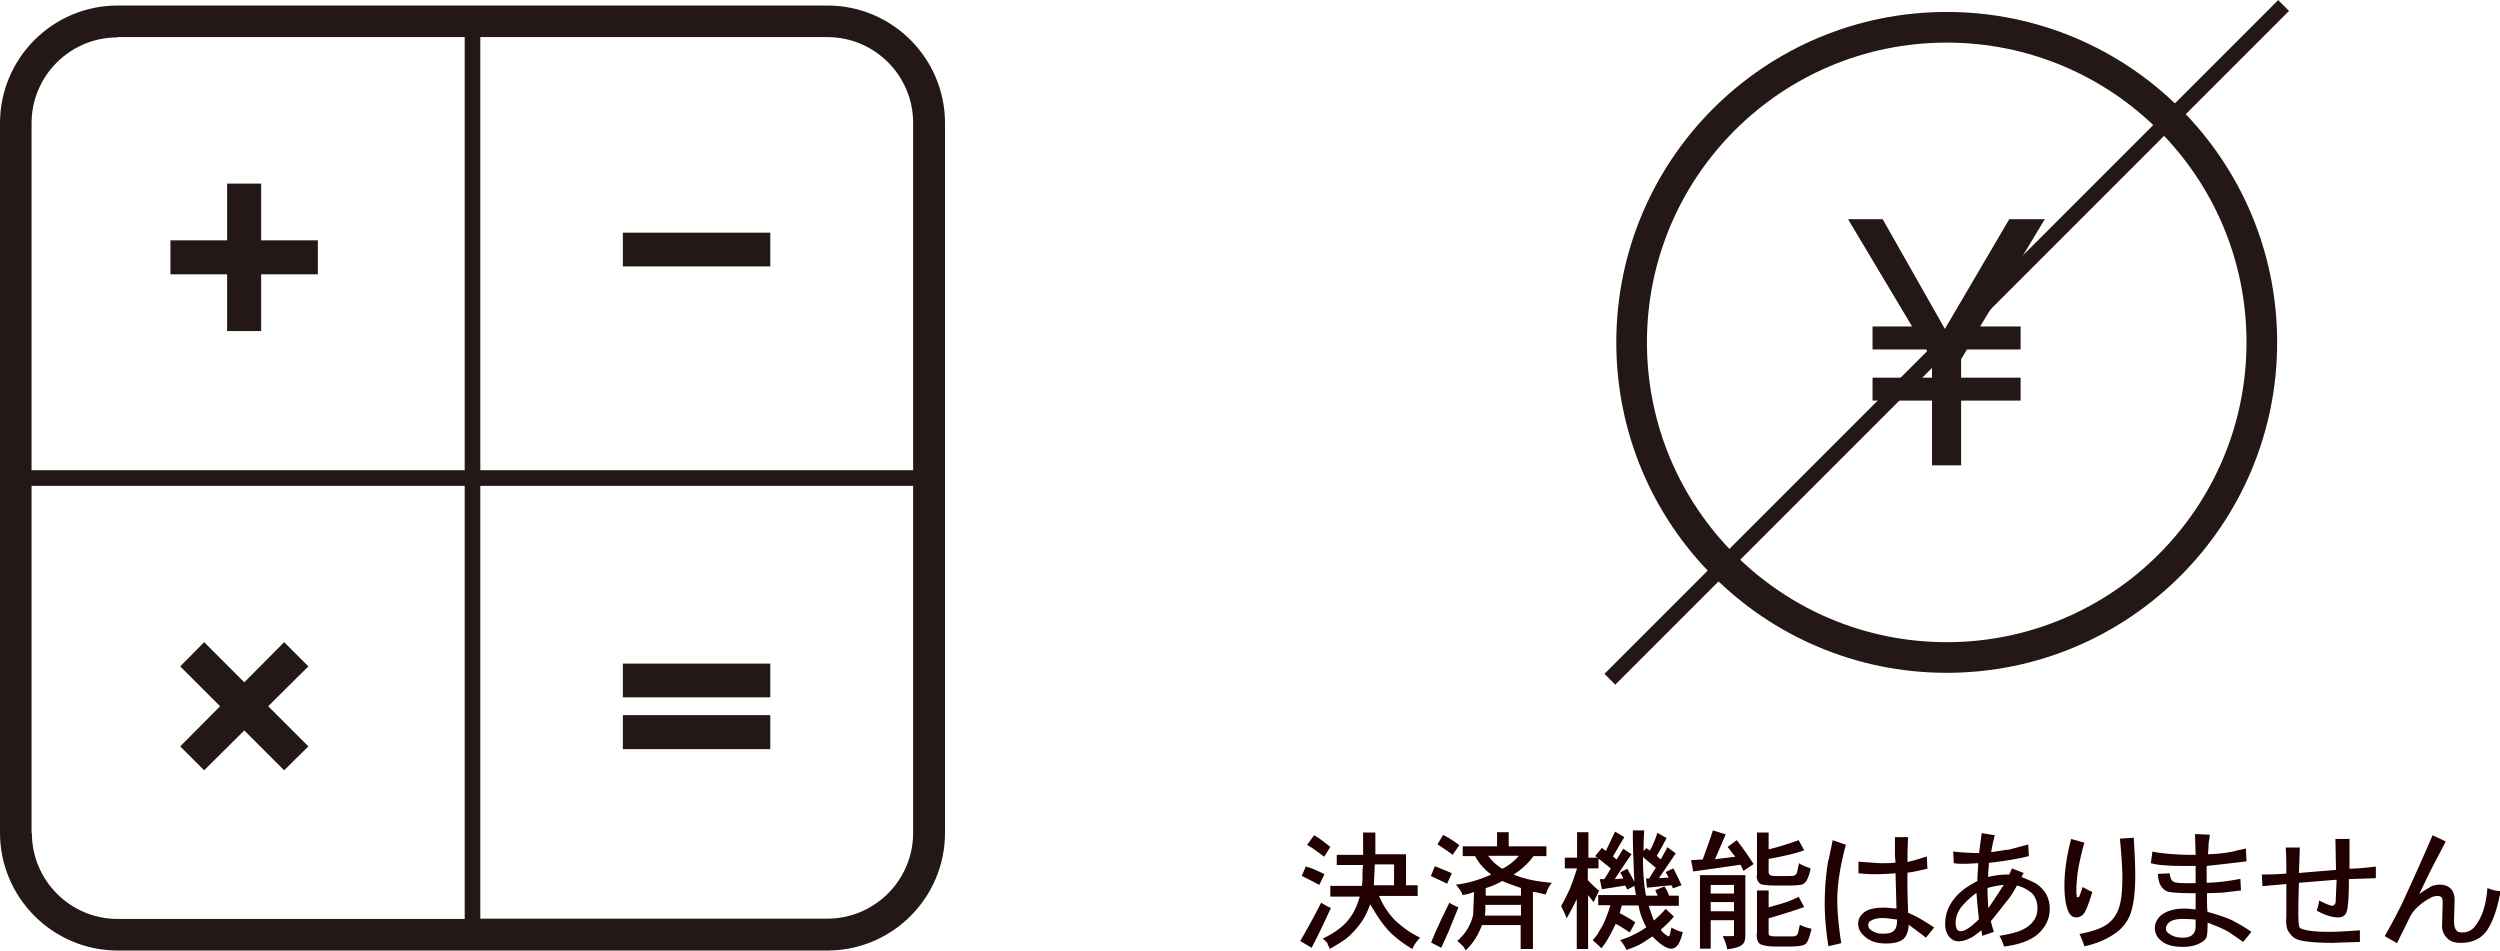
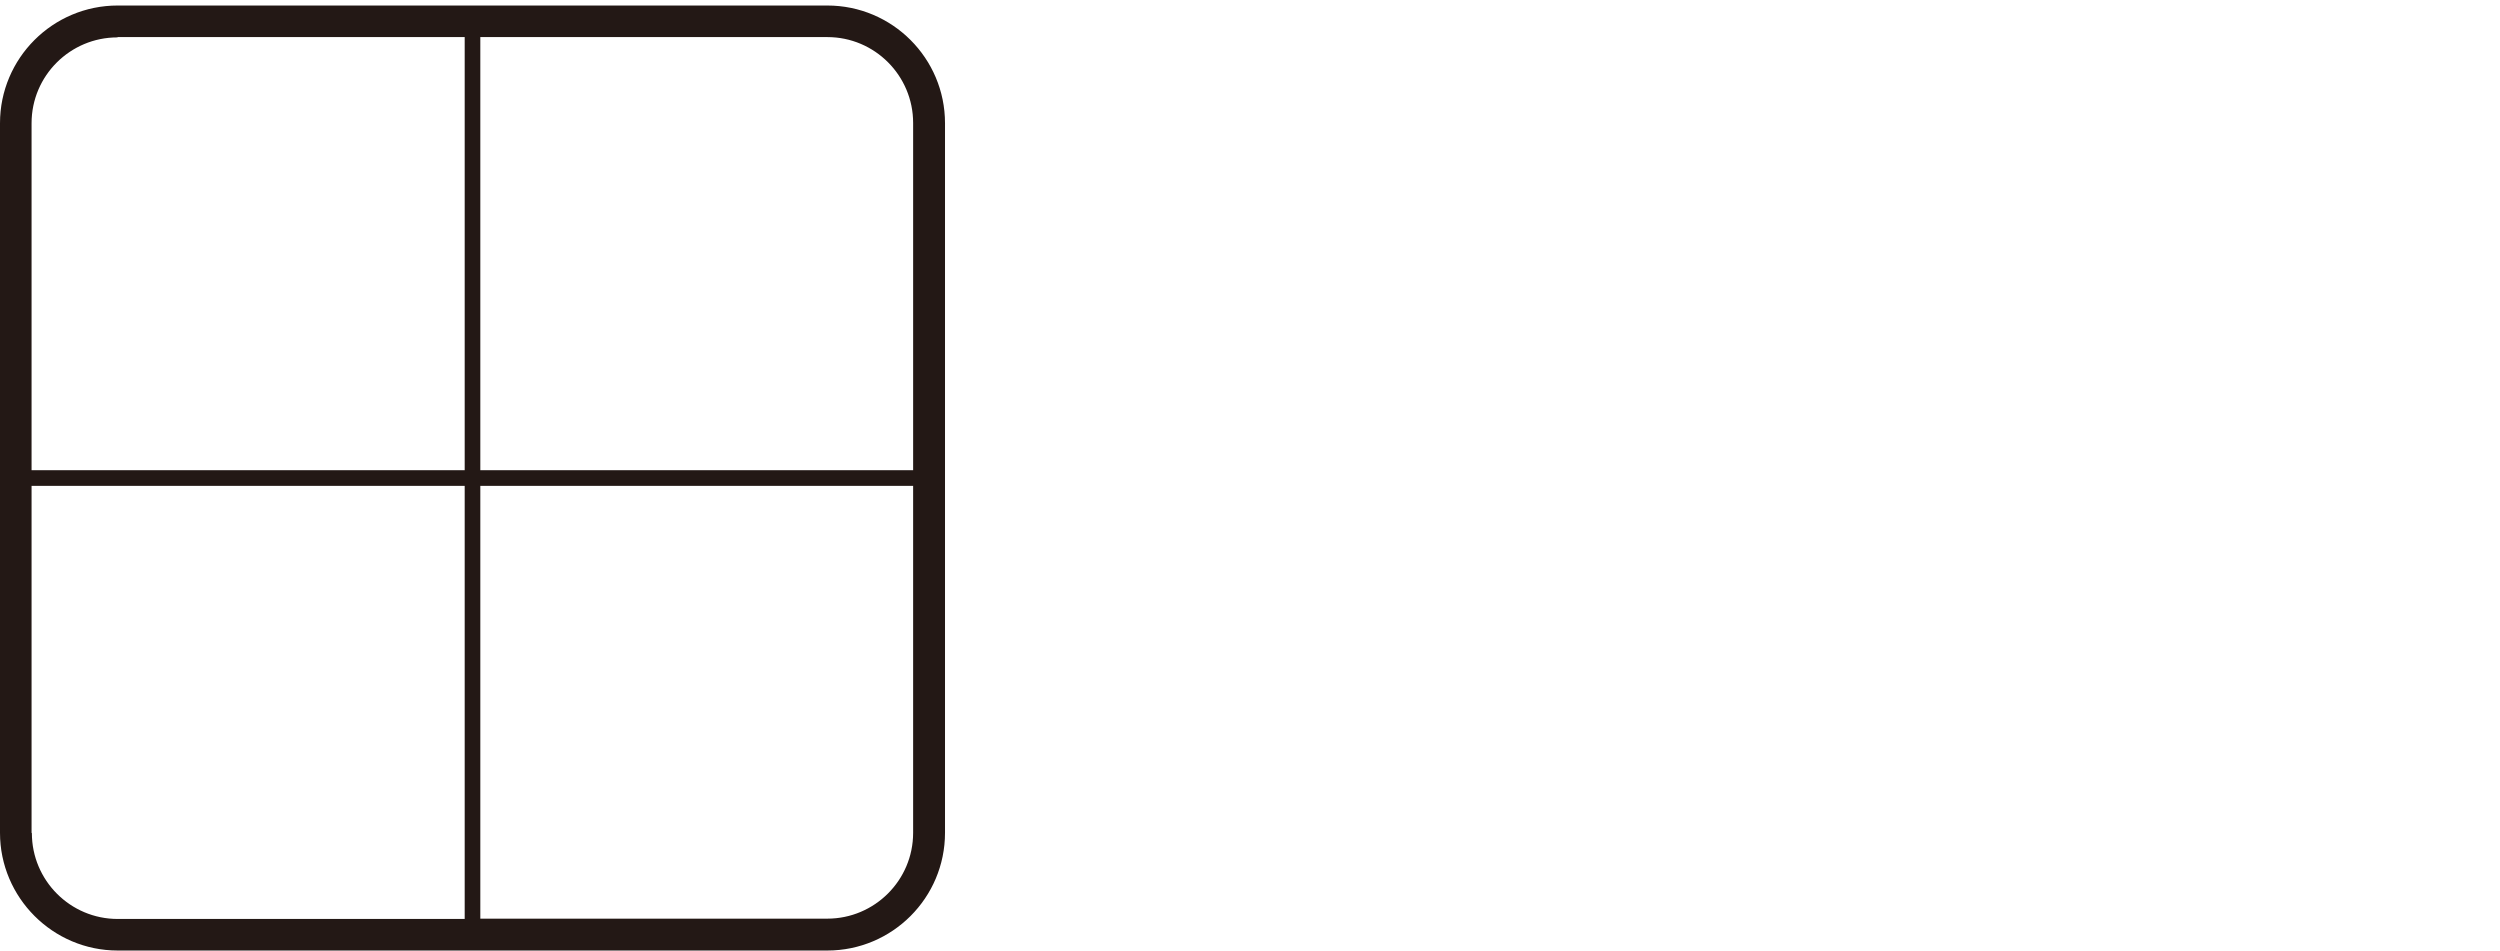
<svg xmlns="http://www.w3.org/2000/svg" id="_レイヤー_1" data-name="レイヤー 1" viewBox="0 0 81.56 31.01">
  <defs>
    <style>.cls-1{fill:#200000}.cls-2{fill:#231815}</style>
  </defs>
-   <path class="cls-2" d="M7.41 10.8h1.11V8.95h1.85V7.84H8.52V5.99H7.41v1.85H5.56v1.11h1.85v1.85zM20.32 7.59h4.81v1.1h-4.81zM8.75 23.04l1.31-1.3-.79-.79-1.3 1.31-1.31-1.31-.78.79 1.3 1.3-1.3 1.31.78.78 1.31-1.3 1.3 1.3.79-.78-1.31-1.31zM20.32 23.33h4.81v1.11h-4.81zM20.32 21.65h4.81v1.1h-4.81z" />
  <path class="cls-2" d="M26.99.18H3.84C1.72.18 0 1.9 0 4.02v23.15c0 2.11 1.72 3.84 3.84 3.84h23.15c2.12 0 3.84-1.72 3.84-3.84V4.02c0-2.12-1.72-3.84-3.84-3.84zm2.8 3.84v11.32H15.67V1.21h11.32c1.55 0 2.8 1.26 2.8 2.8zM3.84 1.21h11.32v14.13H1.03V4.02c0-1.55 1.26-2.8 2.8-2.8zM1.03 27.17V15.85h14.13v14.13H3.84c-1.55 0-2.8-1.26-2.8-2.8zm25.96 2.8H15.67V15.85h14.12v11.32c0 1.55-1.26 2.8-2.8 2.8z" />
  <g>
-     <path d="M73.79 11.17c0 5.67-4.6 10.28-10.28 10.28s-10.28-4.6-10.28-10.28S57.83.89 63.51.89s10.28 4.6 10.28 10.28z" fill="none" stroke="#231815" stroke-miterlimit="10" />
-     <path class="cls-2" d="M63.03 13.07h-1.94v-.75h1.94v-.6l-.19-.32h-1.75v-.75h1.29l-2.09-3.5h1.13l2.03 3.58 2.1-3.58h1.16l-2.11 3.5h1.32v.75h-1.75l-.19.32v.6h1.94v.75h-1.94v2.11h-.95v-2.11z" />
-     <path stroke-width=".5" fill="none" stroke="#231815" stroke-miterlimit="10" d="M74.5.18L52.52 22.16" />
    <g>
-       <path class="cls-1" d="M43.1 29.45c.14.09.25.14.32.17-.28.61-.49 1.04-.63 1.3l-.37-.22c.23-.4.46-.81.68-1.25zm-.63-.88l.13-.3c.17.04.37.13.61.25l-.17.35c-.24-.13-.44-.23-.58-.3zm.17-1l.23-.32c.09.04.27.17.53.38l-.2.32c-.14-.11-.27-.2-.37-.27-.1-.07-.17-.1-.2-.12zm1.83.3v-.71h.4v.71h1v1.01h.38v.35h-1.26c.13.31.31.58.53.8.23.22.5.41.81.56-.12.13-.21.25-.25.37-.23-.13-.45-.29-.66-.48-.11-.1-.24-.25-.4-.47-.06-.08-.16-.25-.32-.51-.08.23-.18.44-.32.63s-.29.35-.45.48c-.08.07-.26.18-.55.35-.01-.03-.02-.07-.04-.1s-.03-.07-.04-.1c-.02-.02-.04-.05-.07-.07-.02-.03-.05-.05-.08-.07.24-.11.45-.24.61-.38.13-.1.25-.24.37-.43.09-.15.17-.34.23-.56h-.96v-.35h1.03c.01-.06.02-.15.02-.28s0-.27.02-.4h-.86v-.33h.86zm.35 1.01h.66v-.68h-.63c0 .06-.01.28-.03.68zM47.36 28.5l-.15.33c-.2-.1-.38-.18-.53-.25l.13-.32c.33.13.52.21.55.23zm-.08.95c.12.07.22.12.3.15l-.33.81-.23.51-.33-.17c.1-.27.3-.7.6-1.31zm-.38-1.91l.18-.3c.13.06.31.17.53.33l-.22.32c-.07-.06-.23-.17-.5-.35zm1.94.07v-.46h.38v.46h1.23v.32h-.42c-.17.23-.38.43-.65.6.32.14.74.23 1.25.27-.08.08-.14.21-.2.38-.1-.02-.19-.04-.27-.06-.08-.02-.13-.02-.15-.02v1.86h-.4v-.78h-1.26c-.06.15-.13.31-.23.46-.07.11-.17.23-.3.37-.04-.07-.07-.11-.08-.13-.06-.06-.12-.12-.2-.18a1.602 1.602 0 00.52-.85l.03-.75c-.16.06-.28.09-.38.1a.437.437 0 00-.08-.17l-.13-.17c.37-.04.75-.15 1.15-.33-.21-.15-.39-.35-.53-.6h-.4v-.32h1.13zm-.4 2.26h1.18v-.35h-1.16c0 .17 0 .28-.02.35zm.03-.9v.25h1.15v-.25c-.32-.11-.53-.19-.61-.23-.15.09-.33.17-.53.23zm.55-.63c.21-.11.39-.25.53-.42h-1c.13.18.29.32.46.42zM53.58 27.8l.13-.13.12.08c.04-.09.09-.17.12-.26.04-.08.08-.19.12-.32l.3.17c-.03.07-.07.13-.1.19s-.1.19-.22.39l.13.12.22-.4.27.2-.55.81.32-.02-.1-.18.25-.12c.07.12.15.3.27.55l-.28.1-.05-.1-.8.08-.03-.3h.1l.22-.35-.42-.35c0 .49.03.91.1 1.26h.38l-.08-.18.3-.12c.06.08.11.18.15.3h.32v.33h-.98c.06.19.11.35.17.48.18-.16.3-.28.38-.38l.27.25c-.13.16-.28.3-.43.43.04.07.1.12.17.17l.08.05s.02 0 .03-.02c.01-.01.03-.1.07-.27.12.07.24.12.37.15-.06.23-.12.39-.2.46-.06.06-.12.08-.18.08-.14 0-.35-.13-.61-.4-.21.14-.35.23-.43.27-.11.06-.25.11-.42.17-.04-.1-.11-.2-.2-.32.2-.07.34-.12.42-.17.13-.06.28-.14.43-.25-.13-.24-.22-.48-.25-.71h-.55l-.07.25c.21.11.38.21.51.3l-.18.33c-.2-.13-.35-.23-.46-.28-.16.34-.31.61-.47.8-.04-.06-.14-.14-.28-.27.1-.11.17-.2.2-.27.09-.14.16-.27.2-.37.04-.1.11-.27.18-.5h-.4v-.33h1.23c-.01-.07-.03-.17-.05-.3l-.23.12-.07-.13-.76.12-.07-.33h.15c.04-.07.09-.14.13-.21.04-.07.07-.12.08-.14l-.4-.32v.32h-.35v.38c.09.1.21.22.37.35-.03.06-.09.18-.18.37-.02-.02-.08-.1-.18-.23v1.76h-.37v-1.63c-.11.23-.22.44-.33.63-.02-.07-.08-.2-.18-.4.08-.14.17-.32.27-.53.07-.16.15-.39.25-.7h-.4v-.35h.4v-.83h.37v.83h.3l-.08-.05.22-.27.13.1.3-.63.3.18c-.04.08-.1.17-.16.27-.06.11-.13.22-.21.36l.12.1.22-.35.27.18c-.08.1-.26.37-.55.81l.28-.02-.1-.2.23-.12c.03.06.11.2.23.43-.02-.42-.03-.67-.03-.75-.01-.12-.02-.43-.02-.93h.37c-.01.17-.02.39-.02.66zM55.24 28.44l-.07-.38.38-.02c.15-.42.27-.74.33-.95l.42.13-.35.81c.19-.02.41-.05.66-.08l-.25-.32.3-.22c.21.27.39.53.55.78l-.33.22-.1-.2c-.73.11-1.25.18-1.54.22zm.22 2.52v-2.41h1.48v1.96c0 .12-.02.2-.05.25-.04.06-.1.1-.17.13-.09.03-.21.06-.37.08-.03-.15-.08-.3-.15-.43h.3s.06 0 .07-.02v-.5h-.76v.93h-.35zm1.11-1.81v-.28h-.76v.28h.76zm0 .58v-.3h-.76v.3h.76zm.75-1.16v-1.41h.38v.55c.29-.07.61-.17.98-.3l.18.33c-.27.1-.65.19-1.16.28v.46s.01.03.03.05c.02.02.04.03.05.03.01.01.07.02.18.02h.3c.17 0 .26 0 .28-.02.04-.02.07-.05.08-.08.02-.07.04-.17.07-.32.08.06.21.11.38.17-.03.17-.08.3-.13.4-.06.08-.11.12-.17.13-.09.02-.23.03-.43.03h-.37c-.29 0-.47-.02-.53-.05-.09-.06-.13-.15-.13-.28zm0 1.89v-1.41h.38v.55c.28-.08.47-.13.58-.17.04-.01.18-.07.4-.17l.18.33c-.27.1-.65.22-1.16.37v.45c0 .06 0 .09.02.1.01.01.03.02.05.02.01.01.08.02.2.02h.35c.15 0 .24 0 .27-.02l.03-.03.03-.03c.02-.07.04-.17.07-.3.11.06.24.1.38.13-.07.29-.13.45-.2.5-.09.06-.27.08-.53.08h-.42c-.25 0-.43-.03-.52-.08-.08-.04-.12-.16-.12-.33zM59.66 28.04l.13-.63.43.15c-.19.7-.28 1.3-.28 1.81 0 .37.04.83.13 1.4l-.42.1c-.08-.51-.12-.97-.12-1.38 0-.51.04-.99.12-1.44zm2.57.08c.11-.02.32-.08.63-.18l.02.4c-.33.08-.55.12-.65.13-.01.29 0 .73.02 1.31.23.09.51.25.85.48l-.27.33c-.19-.15-.38-.29-.56-.42-.01.21-.07.37-.17.46-.11.1-.3.15-.58.15s-.49-.07-.65-.2c-.17-.13-.25-.28-.25-.45 0-.14.07-.27.2-.37.13-.1.35-.15.65-.15.04 0 .18.01.4.03l-.03-1.15c-.27.02-.5.03-.71.03-.13 0-.3-.01-.5-.03v-.38c.39.03.63.05.73.05.19 0 .35 0 .48-.02l-.02-.22v-.61h.43c-.01.16-.02.42-.02.78zM61.88 30c-.2-.03-.35-.05-.45-.05-.17 0-.29.03-.38.08a.15.15 0 00-.1.15c0 .08.04.14.12.18.09.07.21.1.37.1.17 0 .28-.03.35-.1.07-.06.1-.18.1-.37zM65.54 28.55l.1-.22.38.15-.07.13c.24.1.4.17.48.22.12.08.23.19.32.33a1 1 0 01.12.5c0 .29-.11.54-.33.76-.22.23-.61.39-1.16.46-.04-.13-.09-.25-.15-.35.35-.06.6-.12.75-.2.17-.08.29-.18.37-.3.08-.11.12-.24.12-.4 0-.18-.05-.33-.15-.46a1.12 1.12 0 00-.52-.28c-.12.23-.24.41-.35.53-.09.12-.25.33-.5.63.03.14.07.26.1.35l-.38.13-.03-.18c-.16.13-.29.23-.42.28-.13.06-.24.08-.33.08-.11 0-.21-.05-.3-.15a.64.64 0 01-.13-.42c0-.22.05-.42.15-.6.09-.17.22-.33.4-.48.1-.09.27-.19.5-.32 0-.1.01-.29.03-.58-.19.01-.34.02-.45.02-.14 0-.26 0-.35-.02l-.02-.38c.27.03.55.05.85.05 0-.06.03-.27.08-.65l.43.07c-.06.2-.09.38-.12.55.09-.01.2-.03.33-.05.13-.02.21-.03.23-.03s.24-.06.65-.17l.02.38c-.35.09-.79.16-1.3.22-.02.24-.03.4-.03.46.24-.06.47-.08.68-.08zm-.98 1.43c-.02-.18-.05-.46-.08-.85-.21.15-.38.32-.51.48-.11.16-.17.32-.17.5 0 .09.02.16.05.22.03.03.07.05.12.05.13 0 .33-.13.6-.4zm.28-1.01c0 .18.01.4.03.66.22-.33.39-.59.5-.76-.21.02-.39.06-.53.1zM67.94 28.93c.09.06.19.11.32.17-.12.4-.22.64-.28.71-.07.08-.15.12-.25.12-.09 0-.17-.05-.23-.15-.1-.19-.15-.49-.15-.9 0-.44.07-.95.22-1.51l.43.12c-.12.44-.2.8-.23 1.08-.03.29-.04.5-.02.65 0 .02 0 .04.02.05h.03s.02 0 .03-.02c.02-.04.06-.15.12-.32zm.07 1.96c-.06-.17-.11-.3-.17-.42.37-.07.65-.16.85-.28.19-.12.33-.29.42-.52.09-.23.13-.58.13-1.03 0-.32-.03-.75-.08-1.28l.45-.03c.03.44.05.86.05 1.26 0 .55-.06.97-.17 1.26-.09.22-.23.41-.43.56-.28.21-.63.37-1.05.46zM72.01 27.87c.29-.01.49-.03.61-.05.13-.02.25-.04.34-.07.09-.02.2-.04.31-.07l.02.42c-.31.04-.74.09-1.3.15v.55c.39-.01.75-.06 1.1-.13l.02.38-.58.07-.53.02c0 .29 0 .49.02.61.29.08.54.16.75.25.22.11.45.24.68.4l-.27.33c-.25-.18-.42-.29-.48-.33-.13-.08-.36-.18-.68-.3 0 .24-.01.4-.03.46-.03.09-.1.15-.2.2-.16.09-.35.13-.58.13-.3 0-.53-.06-.68-.18-.16-.12-.23-.27-.23-.43s.07-.3.2-.42c.18-.14.44-.22.78-.22.06 0 .17.01.35.03v-.53c-.53 0-.85-.02-.95-.07-.18-.09-.27-.28-.28-.56l.38-.02c.02.11.04.18.07.22.01.03.06.06.13.08.1.02.32.03.65.02v-.56c-.52 0-.84 0-.96-.02-.14 0-.31-.02-.5-.07l.05-.38c.13.03.33.06.6.08.24.02.51.03.81.03l-.02-.68.48.02s0 .1-.02.17c-.01.07-.02.14-.02.21 0 .07-.01.16-.02.26zm-.38 2.31V30c-.12-.01-.26-.02-.42-.02-.19 0-.33.03-.43.1-.08.07-.12.14-.12.22 0 .07.04.12.12.17.11.08.25.12.42.12.15 0 .27-.03.33-.1.07-.06.1-.15.1-.3zM76.65 27.36v.98c.18 0 .46-.02.86-.07v.38l-.88.03c0 .61-.03.97-.08 1.08-.04.11-.13.17-.27.17-.19 0-.42-.07-.7-.22.04-.12.07-.23.08-.33.23.11.37.17.42.17.02 0 .04-.01.07-.03.03-.02.05-.06.05-.12l.03-.7-1.23.1c-.01.37-.02.69-.02.96 0 .24.01.4.03.47.01.04.07.08.17.1.14.04.41.07.8.07.27 0 .6-.02 1.01-.05v.38c-.64.02-.92.03-.83.03-.53 0-.9-.03-1.1-.08a.54.54 0 01-.37-.25c-.09-.1-.12-.28-.1-.53v-1.06l-.78.07-.02-.38c.29 0 .55-.01.8-.03 0-.24 0-.53-.02-.85h.46l-.03.83 1.21-.1-.02-1.01h.43zM78.91 29.18c.09-.07.23-.16.42-.27.09-.03.17-.05.25-.05.15 0 .28.04.37.13s.13.22.13.38l-.02.65c0 .17.02.27.07.32.03.06.1.08.2.08.19 0 .34-.08.45-.25.21-.28.33-.68.37-1.2.16.07.3.1.43.1-.1.55-.24.97-.43 1.26-.19.29-.48.43-.88.43-.19 0-.33-.05-.43-.15a.542.542 0 01-.17-.42l.02-.76c0-.06-.01-.1-.03-.15a.19.19 0 00-.13-.05c-.09 0-.17.02-.25.07-.17.09-.32.2-.45.33-.09.09-.17.2-.23.33-.13.27-.27.54-.4.81l-.4-.23c.3-.53.54-.99.71-1.38.4-.87.68-1.51.85-1.91l.43.2-.3.58c-.17.31-.35.69-.56 1.13z" />
-     </g>
+       </g>
  </g>
</svg>